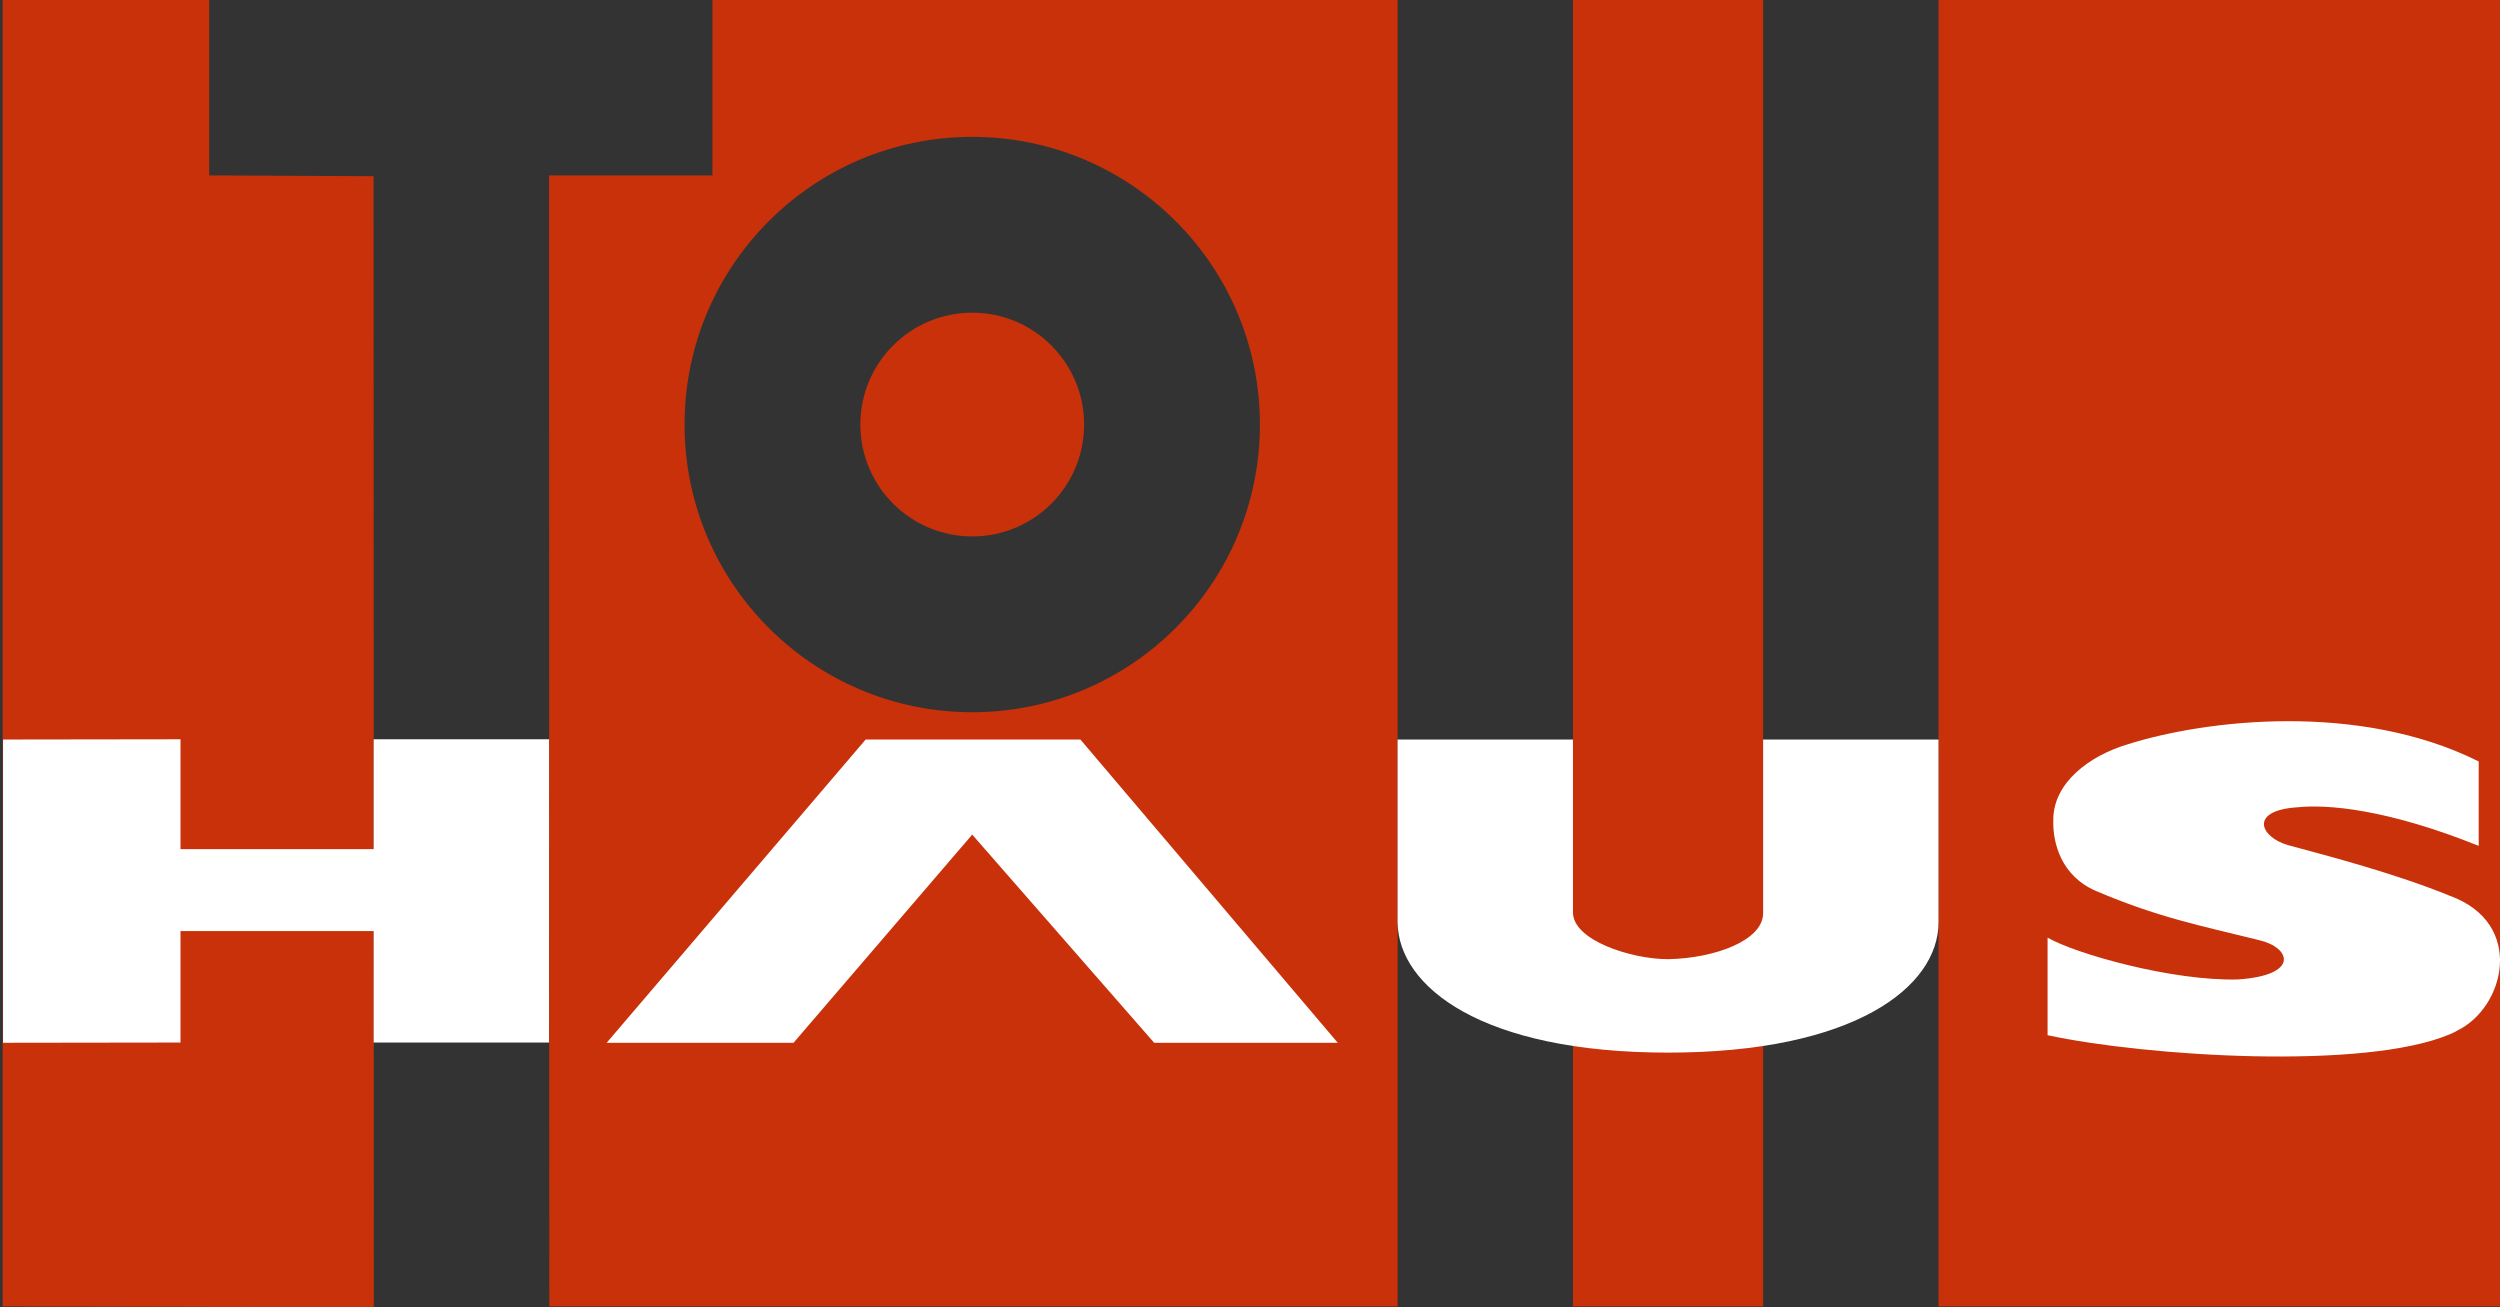
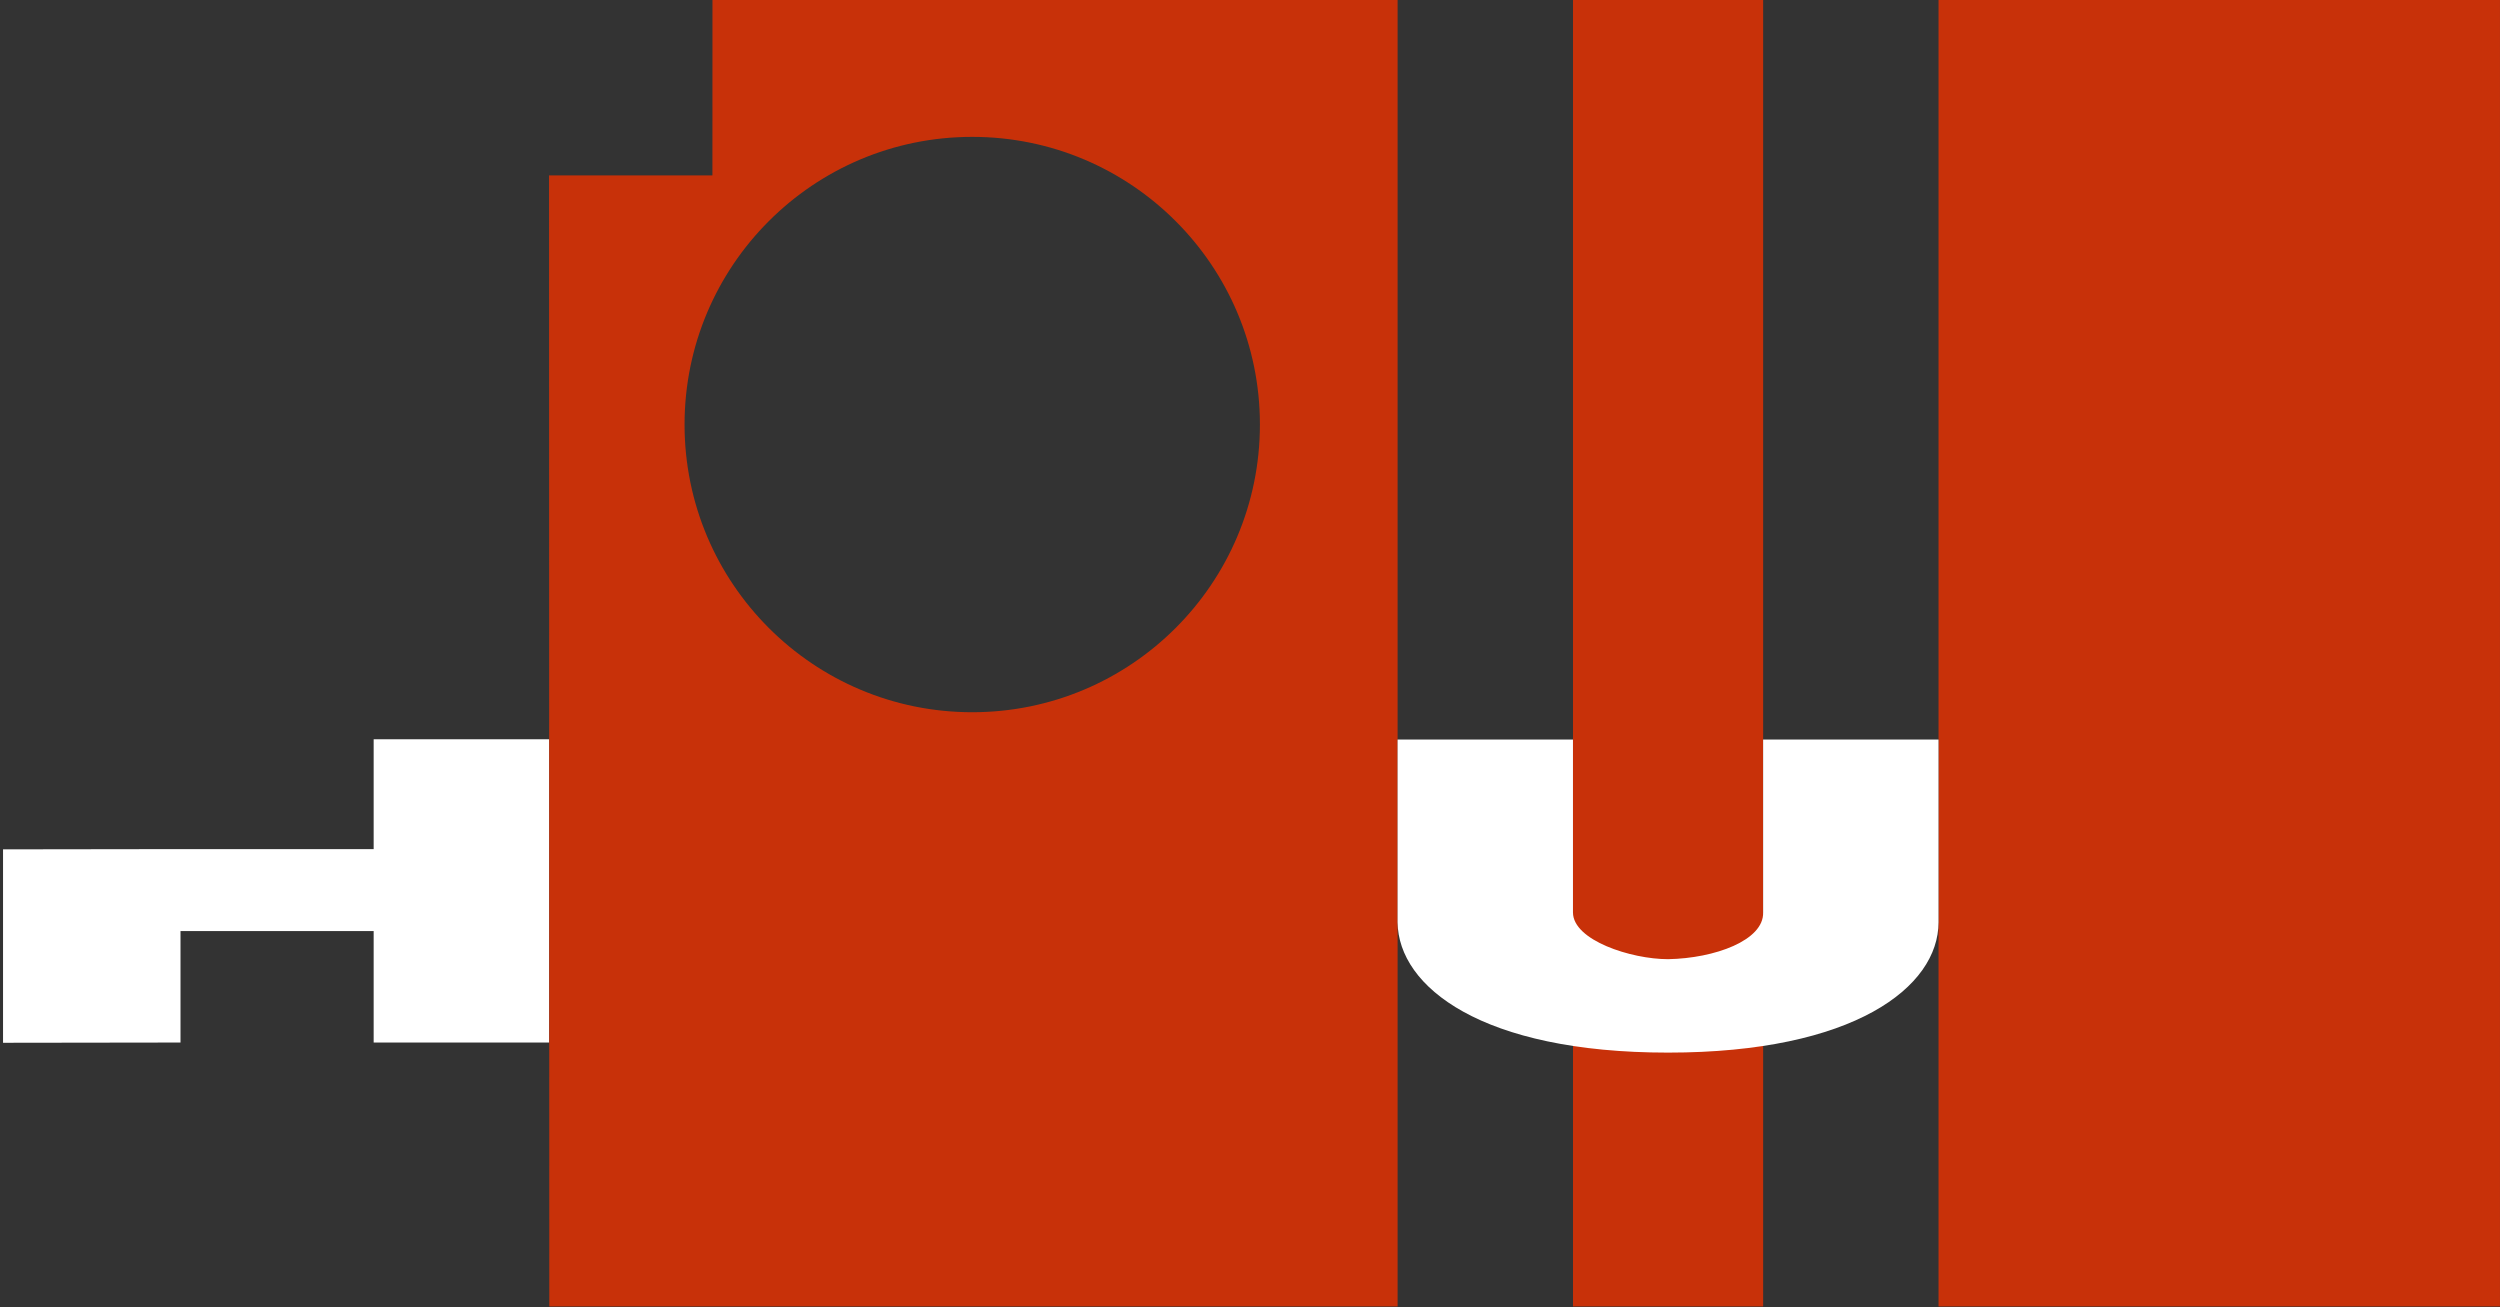
<svg xmlns="http://www.w3.org/2000/svg" id="Ebene_1" version="1.1" viewBox="0 0 478.043 249.971">
  <rect x="0" y="0" width="478.043" height="249.971" fill="#333333" stroke="none" />
-   <path id="Pfad_2541" d="M40,0H.507v249.814l70.977.157-.048-216.276-31.436-.157s0-33.538-0-33.538Z" fill="#c83109" fill-rule="evenodd" />
  <path id="Pfad_2542" d="M267.246,0h-131.009l-.01,33.538h-31.24l.048,216.276h162.211V0ZM370.683,249.814h107.354V0h-107.354v249.814ZM337.144,0h-36.359v249.814h36.359V0ZM185.908,136.191c-30.381,0-55.009-24.628-55.009-55.009s24.628-55.009,55.009-55.009,55.009,24.628,55.009,55.009c-0,30.381-24.629,55.009-55.009,55.009Z" fill="#c83109" fill-rule="evenodd" />
-   <circle id="Ellipse_49" cx="185.908" cy="81.182" r="21.392" fill="#c83109" />
-   <path id="Pfad_2543" d="M116.006,199.397l49.524-57.987h41.061l49.211,57.987h-35.106l-34.792-39.807-34.165,39.807h-35.732Z" fill="#fff" />
  <path id="Pfad_2544" d="M267.242,141.41h33.538v33.068c0,5.329,11.127,8.933,18.18,8.933,8.933-.157,18.336-3.605,18.18-8.933v-33.068h33.538v34.949c0,12.381-16.142,24.919-51.718,24.919s-51.561-12.538-51.718-24.919v-34.949l-0-0Z" fill="#fff" />
-   <path id="Pfad_2545" d="M469.848,197.077c9.129-4.388,13.106-20.482-1.365-25.773-10.344-4.231-22.881-7.523-31.031-9.717-5.329-1.567-7.366-6.582,1.724-7.209,5.799-.627,17.239.313,34.792,7.366v-16.142c-22.881-11.441-52.188-7.993-67.077-3.291-7.366,2.194-14.262,7.366-14.262,14.418-.157,4.545,1.567,10.814,8.15,13.635,11.754,5.015,19.747,6.582,31.188,9.403,6.112,1.41,7.836,6.739-4.075,7.523-12.538.313-30.874-4.858-36.359-7.993v18.65c18.643,4.028,60.644,6.77,76.982-.204.462-.185.908-.408,1.333-.666h0Z" fill="#fff" />
-   <path id="Pfad_2546" d="M.581,141.41v57.987l33.935-.047v-21.314h36.934v21.314h33.538v-57.987h-33.538v21.001h-36.934v-21.001l-33.935.047-0.0 0Z" fill="#fff" />
+   <path id="Pfad_2546" d="M.581,141.41v57.987l33.935-.047v-21.314h36.934v21.314h33.538v-57.987h-33.538v21.001h-36.934l-33.935.047-0.0 0Z" fill="#fff" />
</svg>